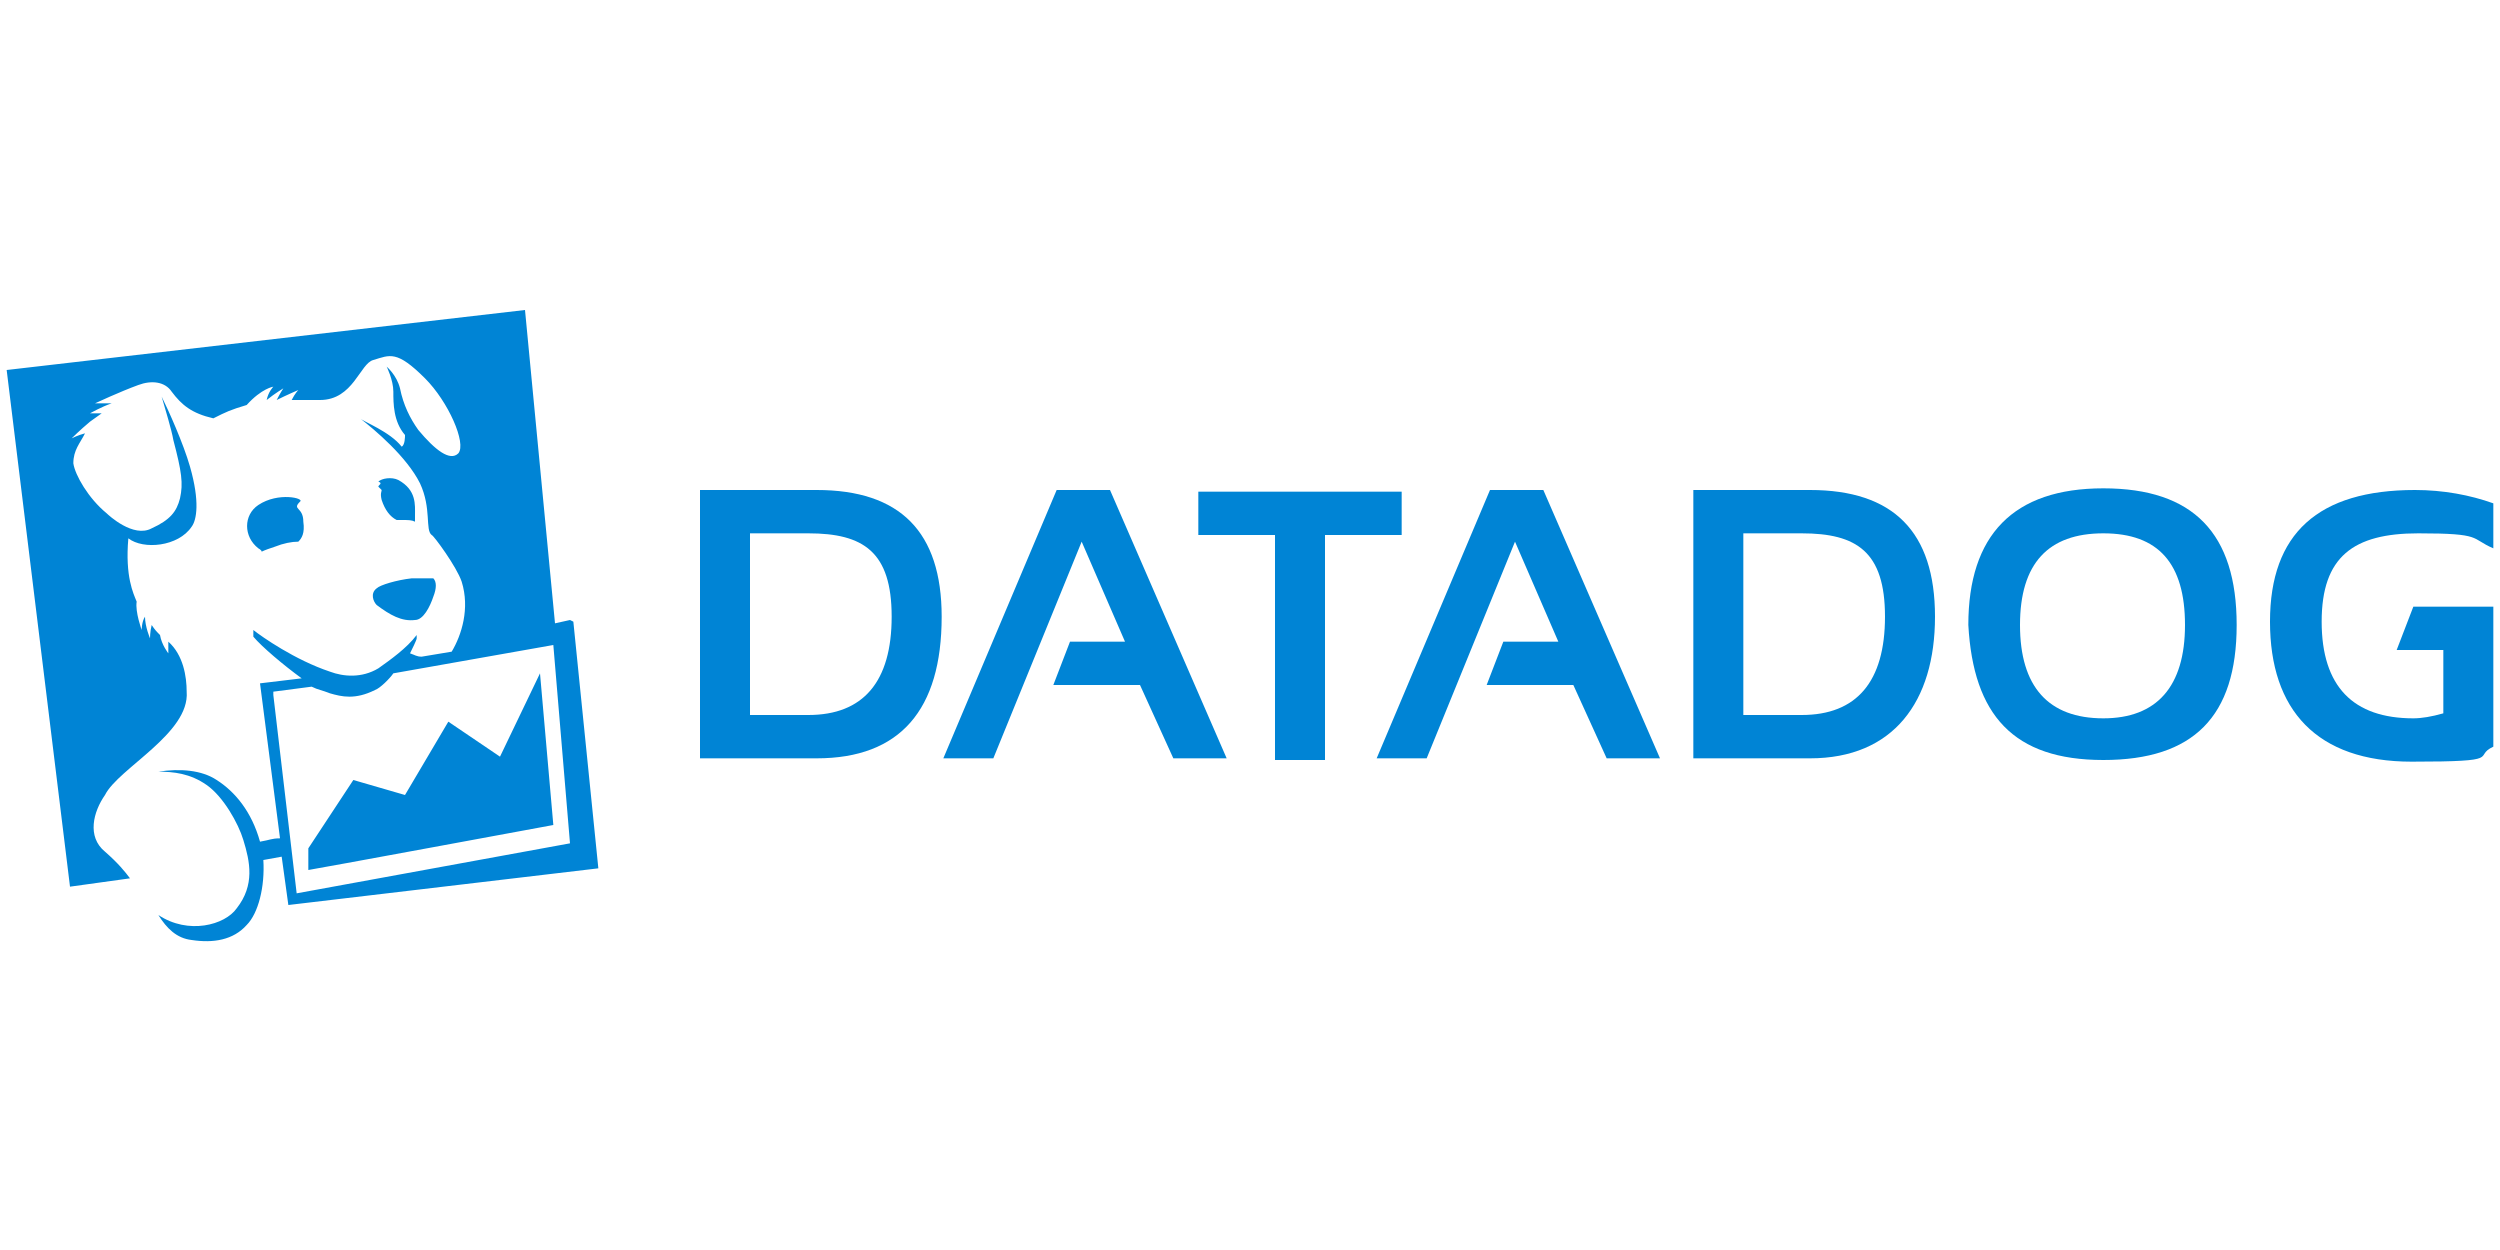
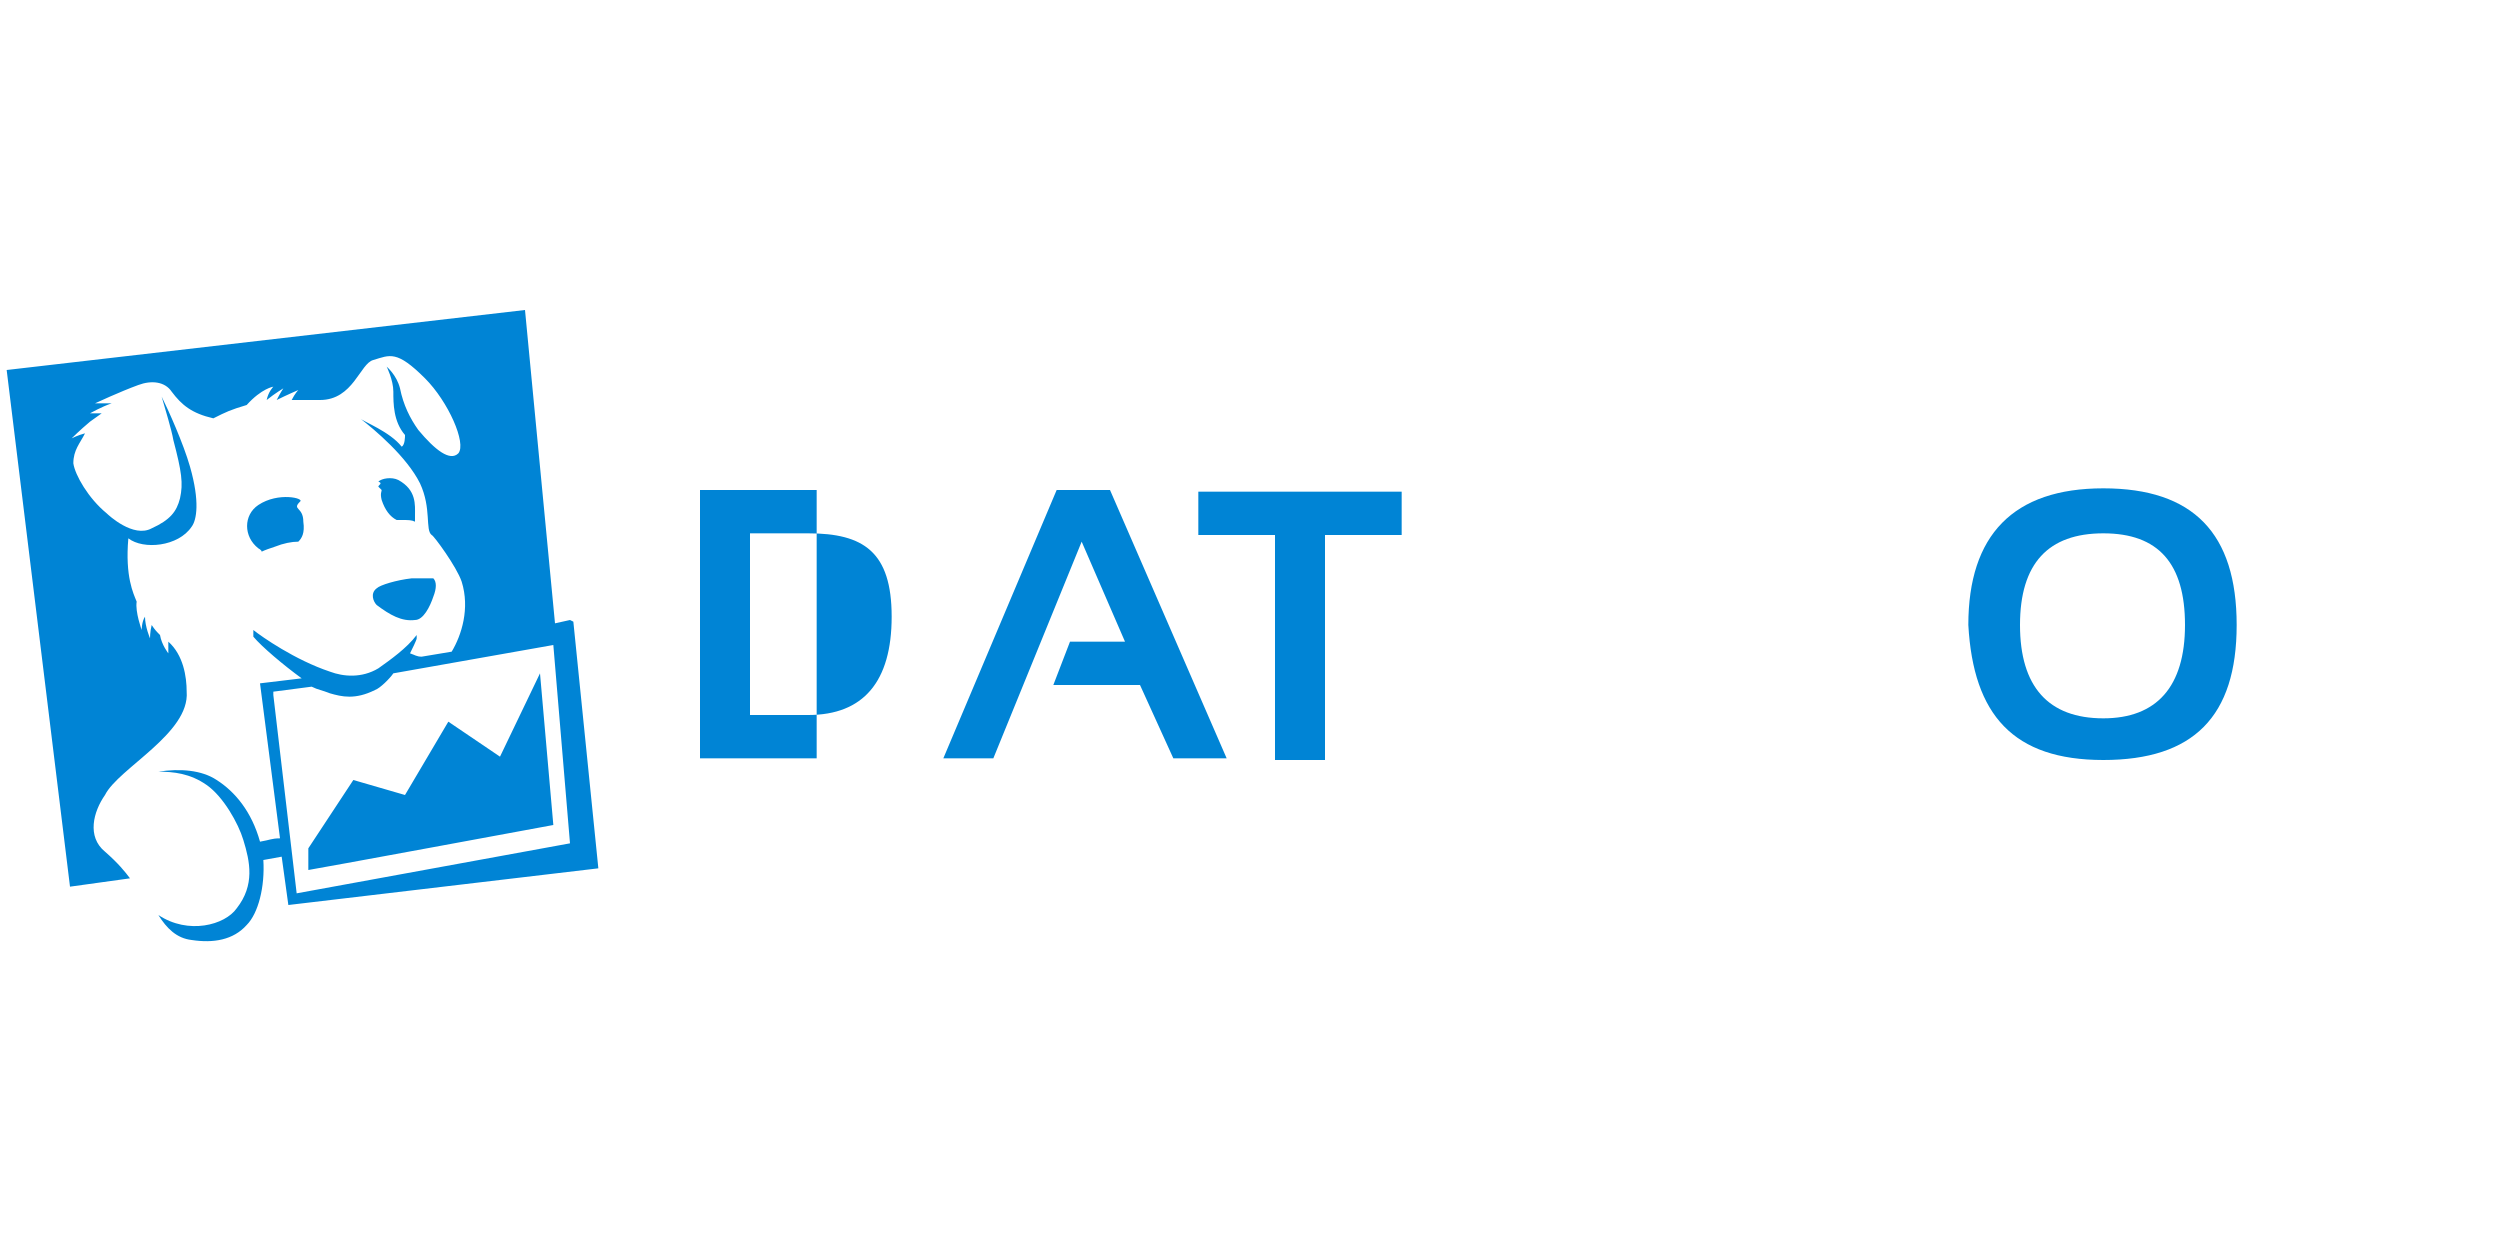
<svg xmlns="http://www.w3.org/2000/svg" id="Ebene_1" version="1.1" viewBox="0 0 150 75">
  <defs>
    <style>
      .st0 {
        fill: #0084d5;
        fill-rule: evenodd;
      }
    </style>
  </defs>
-   <path class="st0" d="M49,45.5h-7v-16.1h7c5,0,7.5,2.5,7.5,7.6,0,5.6-2.5,8.5-7.5,8.5ZM45,42.9h3.5c3.3,0,5-2,5-5.9s-1.7-5-5-5h-3.5v10.9Z" />
+   <path class="st0" d="M49,45.5h-7v-16.1h7ZM45,42.9h3.5c3.3,0,5-2,5-5.9s-1.7-5-5-5h-3.5v10.9Z" />
  <path class="st0" d="M59.7,45.5h-3.1l6.8-16.1h3.2l7,16.1h-3.2l-2-4.4h-5.2l1-2.6h3.3l-2.6-6-5.3,13Z" />
  <path class="st0" d="M71.9,29.5h12.2v2.6h-4.6v13.5h-3v-13.5h-4.6v-2.6Z" />
-   <path class="st0" d="M85.7,45.5h-3.1l6.8-16.1h3.2l7,16.1h-3.2l-2-4.4h-5.2l1-2.6h3.3l-2.6-6-5.3,13Z" />
-   <path class="st0" d="M108.6,45.5h-7v-16.1h7c5,0,7.5,2.5,7.5,7.6s-2.5,8.5-7.5,8.5ZM104.6,42.9h3.5c3.3,0,5-2,5-5.9s-1.7-5-5-5h-3.5v10.9Z" />
  <path class="st0" d="M118.1,37.5c0-5.4,2.7-8.2,8.1-8.2s8,2.7,8,8.2-2.6,8.1-8,8.1-7.8-2.7-8.1-8.1ZM126.2,43.1c3.2,0,4.9-1.9,4.9-5.6s-1.6-5.5-4.9-5.5-5,1.8-5,5.5,1.7,5.6,5,5.6Z" />
-   <path class="st0" d="M146.6,39v3.8c-.7.2-1.3.3-1.8.3-3.6,0-5.5-1.9-5.5-5.8s1.9-5.3,5.8-5.3,3.1.3,4.5.9v-2.7c-1.4-.5-3-.8-4.7-.8-5.8,0-8.7,2.6-8.7,7.9s2.8,8.4,8.5,8.4,3.6-.3,4.9-.9v-8.4h-4.8l-1,2.6h2.8Z" />
  <path class="st0" d="M30,45.4l-3.1-2.1-2.6,4.4-3.1-.9-2.7,4.1v1.3c.1,0,14.7-2.7,14.7-2.7l-.8-9.1-2.4,5ZM16.4,41.5l2.3-.3c.4.2.6.2,1.1.4.7.2,1.5.4,2.7-.2.3-.1.9-.7,1.1-1l9.6-1.7,1,11.9-16.4,3-1.4-11.9ZM34.2,37.2l-.9.2-1.8-18.8L.4,22.2l3.8,31,3.6-.5c-.3-.4-.7-.9-1.5-1.6-1.1-.9-.7-2.4,0-3.4.8-1.6,5.1-3.7,4.9-6.2,0-.9-.2-2.2-1.1-3,0,.3,0,.7,0,.7,0,0-.4-.5-.5-1.1-.2-.2-.3-.3-.5-.6-.1.4-.1.8-.1.8,0,0-.3-.7-.3-1.3-.2.3-.2.8-.2.8,0,0-.4-1.1-.3-1.7-.2-.5-.7-1.5-.5-3.8.9.7,3,.5,3.8-.7.3-.4.5-1.5-.1-3.6-.4-1.4-1.3-3.4-1.7-4.2h0c.2.7.6,2,.7,2.6.5,1.9.6,2.6.4,3.5-.2.8-.6,1.3-1.7,1.8-1.1.6-2.6-.8-2.7-.9-1.1-.9-1.9-2.3-2-3,0-.8.4-1.2.7-1.8-.4.1-.8.3-.8.3,0,0,.5-.5,1.1-1,.3-.2.4-.3.7-.5-.4,0-.7,0-.7,0,0,0,.7-.4,1.3-.6-.5,0-1,0-1,0,0,0,1.5-.7,2.6-1.1.8-.3,1.6-.2,2,.4.6.8,1.2,1.3,2.5,1.6.8-.4,1-.5,2-.8.9-1,1.6-1.1,1.6-1.1,0,0-.3.3-.4.8.5-.4,1-.7,1-.7,0,0-.2.3-.4.7h0c.6-.3,1.3-.6,1.3-.6,0,0-.2.2-.4.6.4,0,1.3,0,1.7,0,2,0,2.4-2.2,3.2-2.4,1-.3,1.4-.6,3.1,1.1,1.4,1.4,2.5,3.9,2,4.5-.5.5-1.4-.2-2.4-1.4-.5-.7-.9-1.5-1.1-2.5-.2-.8-.8-1.3-.8-1.3,0,0,.4.8.4,1.5s0,1.8.7,2.6c0,.1,0,.6-.2.7-.7-.9-2.3-1.5-2.5-1.7.9.7,2.8,2.3,3.6,3.9.7,1.5.3,2.8.7,3.1.1,0,1.5,1.9,1.8,2.8.5,1.6,0,3.2-.6,4.2l-1.8.3c-.3,0-.4-.1-.7-.2.1-.2.4-.8.4-.9v-.2c-.6.8-1.6,1.5-2.3,2-1,.6-2.1.5-2.9.2-2.1-.7-4.1-2.1-4.6-2.5,0,0,0,.3,0,.4.5.6,1.8,1.7,2.9,2.5l-2.5.3,1.2,9.3c-.5,0-.6.1-1.2.2-.5-1.8-1.5-3-2.6-3.7-.9-.6-2.2-.7-3.5-.5h0c.9,0,1.9.1,2.9.8,1,.7,1.9,2.3,2.2,3.3.4,1.3.7,2.7-.4,4.1-.7,1-2.9,1.6-4.7.4.5.8,1.1,1.4,2,1.5,1.3.2,2.5,0,3.3-.9.7-.7,1.1-2.3,1-3.9l1.1-.2.4,2.9,18.6-2.2-1.5-14.8ZM22.9,29.4c0,.1-.1.2,0,.6h0s0,0,0,0h0c.2.6.5,1,.9,1.2.1,0,.2,0,.3,0,.4,0,.6,0,.8.1,0,0,0-.2,0-.4,0-.6.1-1.5-1-2.1-.4-.2-1-.1-1.2.1,0,0,0,0,0,0,.3.1,0,.2,0,.3M26,34.7c-.1,0-.8,0-1.3,0-.9.1-1.9.4-2.1.6-.4.3-.2.8,0,1,.8.6,1.5,1,2.3.9.5,0,.9-.8,1.1-1.4.2-.5.2-.9,0-1.1M18,30.1c.3-.2-1.3-.6-2.5.2-.9.6-.9,1.9,0,2.6,0,0,.2.1.2.2.2-.1.5-.2.8-.3.5-.2,1-.3,1.4-.3.2-.2.4-.5.3-1.2,0-.9-.7-.7-.2-1.2" />
</svg>